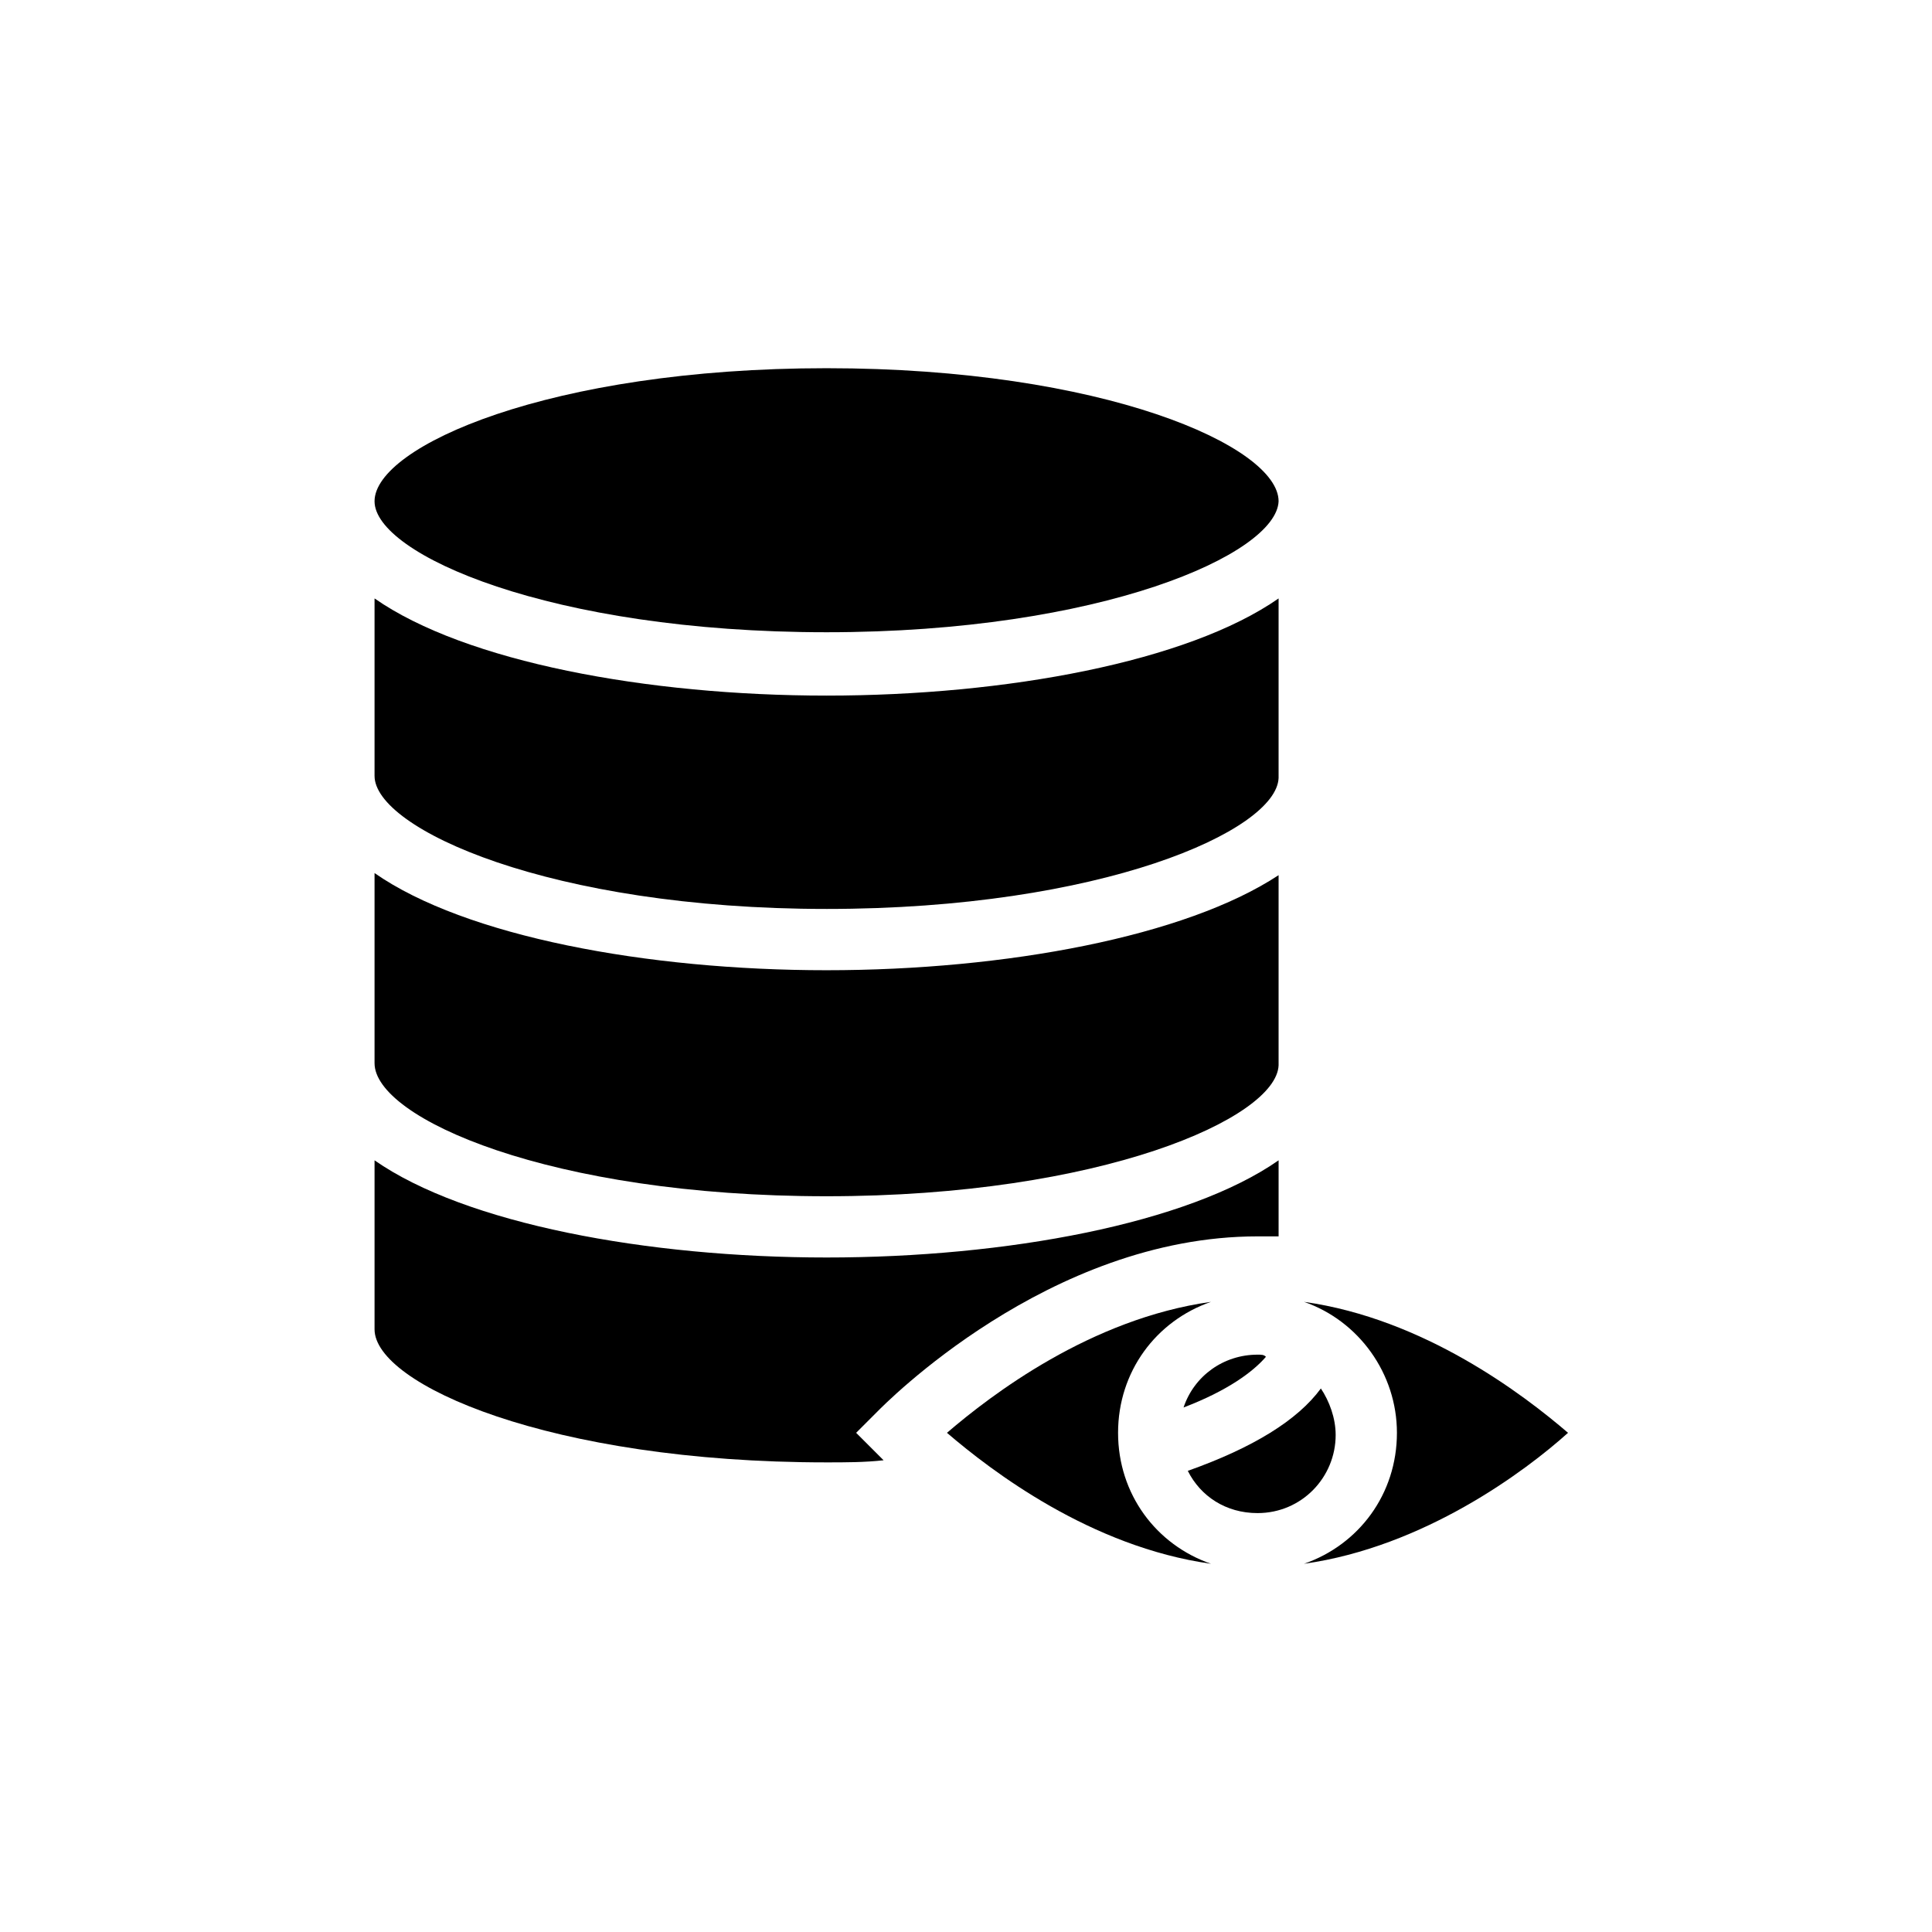
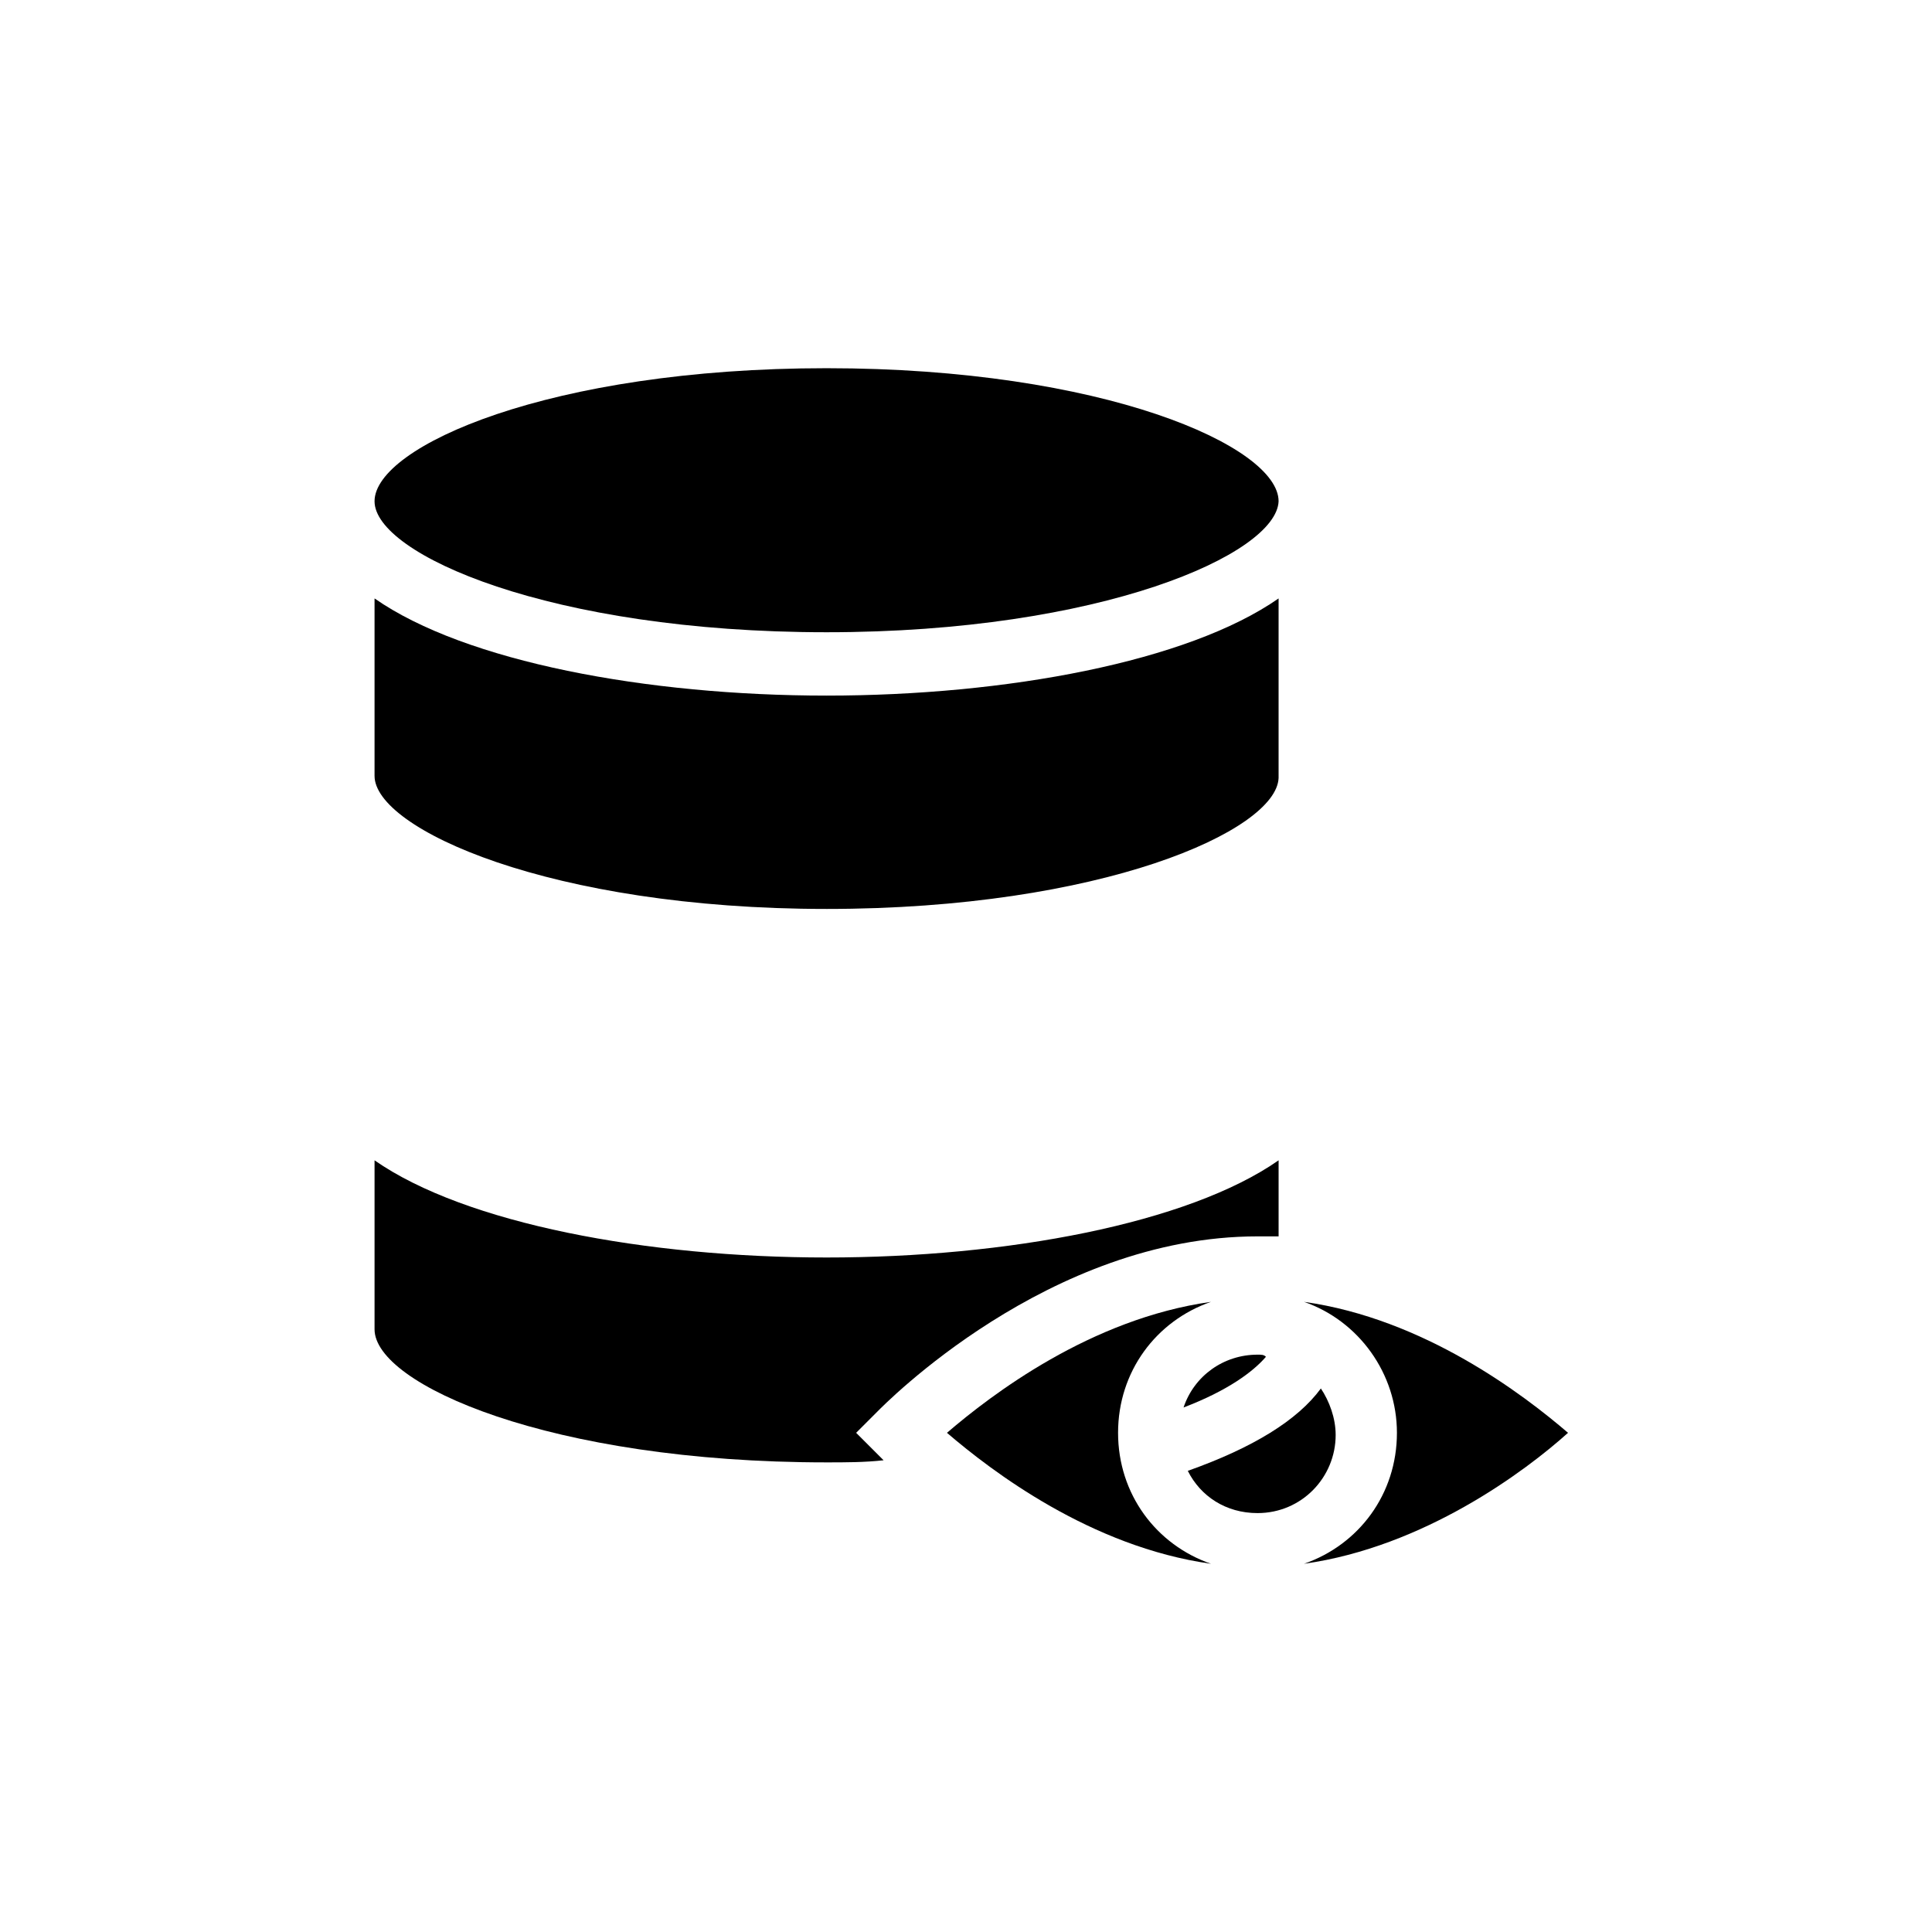
<svg xmlns="http://www.w3.org/2000/svg" fill="#000000" width="800px" height="800px" version="1.1" viewBox="144 144 512 512">
  <g>
    <path d="m458.78 533.79c3.359 6.719 10.078 11.195 18.473 11.195 11.754 0 20.711-9.516 20.711-20.711 0-4.477-1.68-8.957-3.918-12.316-6.156 8.395-17.914 15.672-35.266 21.832z" />
    <path d="m477.25 503c-8.957 0-16.793 5.598-19.594 13.996 11.754-4.477 18.473-9.516 21.832-13.434-0.559-0.562-1.121-0.562-2.238-0.562z" />
    <path d="m363.05 384.88c72.773 0 119.23-20.711 119.79-34.707v-47.582c-24.07 16.793-72.211 25.75-119.79 25.75s-95.723-8.957-119.79-25.75v47.023c0 13.996 46.461 35.266 119.79 35.266z" />
    <path d="m363.05 311.55c72.773 0 119.23-20.711 119.79-34.707 0-14.555-46.461-35.266-119.79-35.266s-119.79 20.711-119.79 35.266c0 13.996 46.461 34.707 119.79 34.707z" />
-     <path d="m363.05 401.12c-47.582 0-95.723-8.957-119.79-25.75v50.383c0 14.555 46.461 35.266 119.79 35.266 72.773 0 119.23-20.711 119.79-34.707v-50.383c-24.629 16.234-72.211 25.191-119.79 25.191z" />
    <path d="m243.26 451.5v44.781h-3.359 3.359c0 14.555 46.461 35.266 119.79 35.266 5.039 0 10.078 0 15.113-0.559l-7.277-7.277 5.598-5.598c1.68-1.68 45.344-46.461 100.76-46.461h5.598v-20.152c-24.07 16.793-72.211 25.75-119.79 25.75s-95.723-8.957-119.79-25.75z" />
    <path d="m514.2 523.71c0 16.234-10.078 29.668-24.629 34.707 31.906-4.477 58.777-24.629 69.973-34.707-11.754-10.078-38.066-30.23-69.973-34.707 14.555 5.039 24.629 19.035 24.629 34.707z" />
    <path d="m440.3 523.71c0-16.234 10.078-29.668 24.629-34.707-31.906 4.477-58.219 24.629-69.973 34.707 11.754 10.078 38.066 30.23 69.973 34.707-14.555-5.039-24.629-18.473-24.629-34.707z" />
  </g>
</svg>